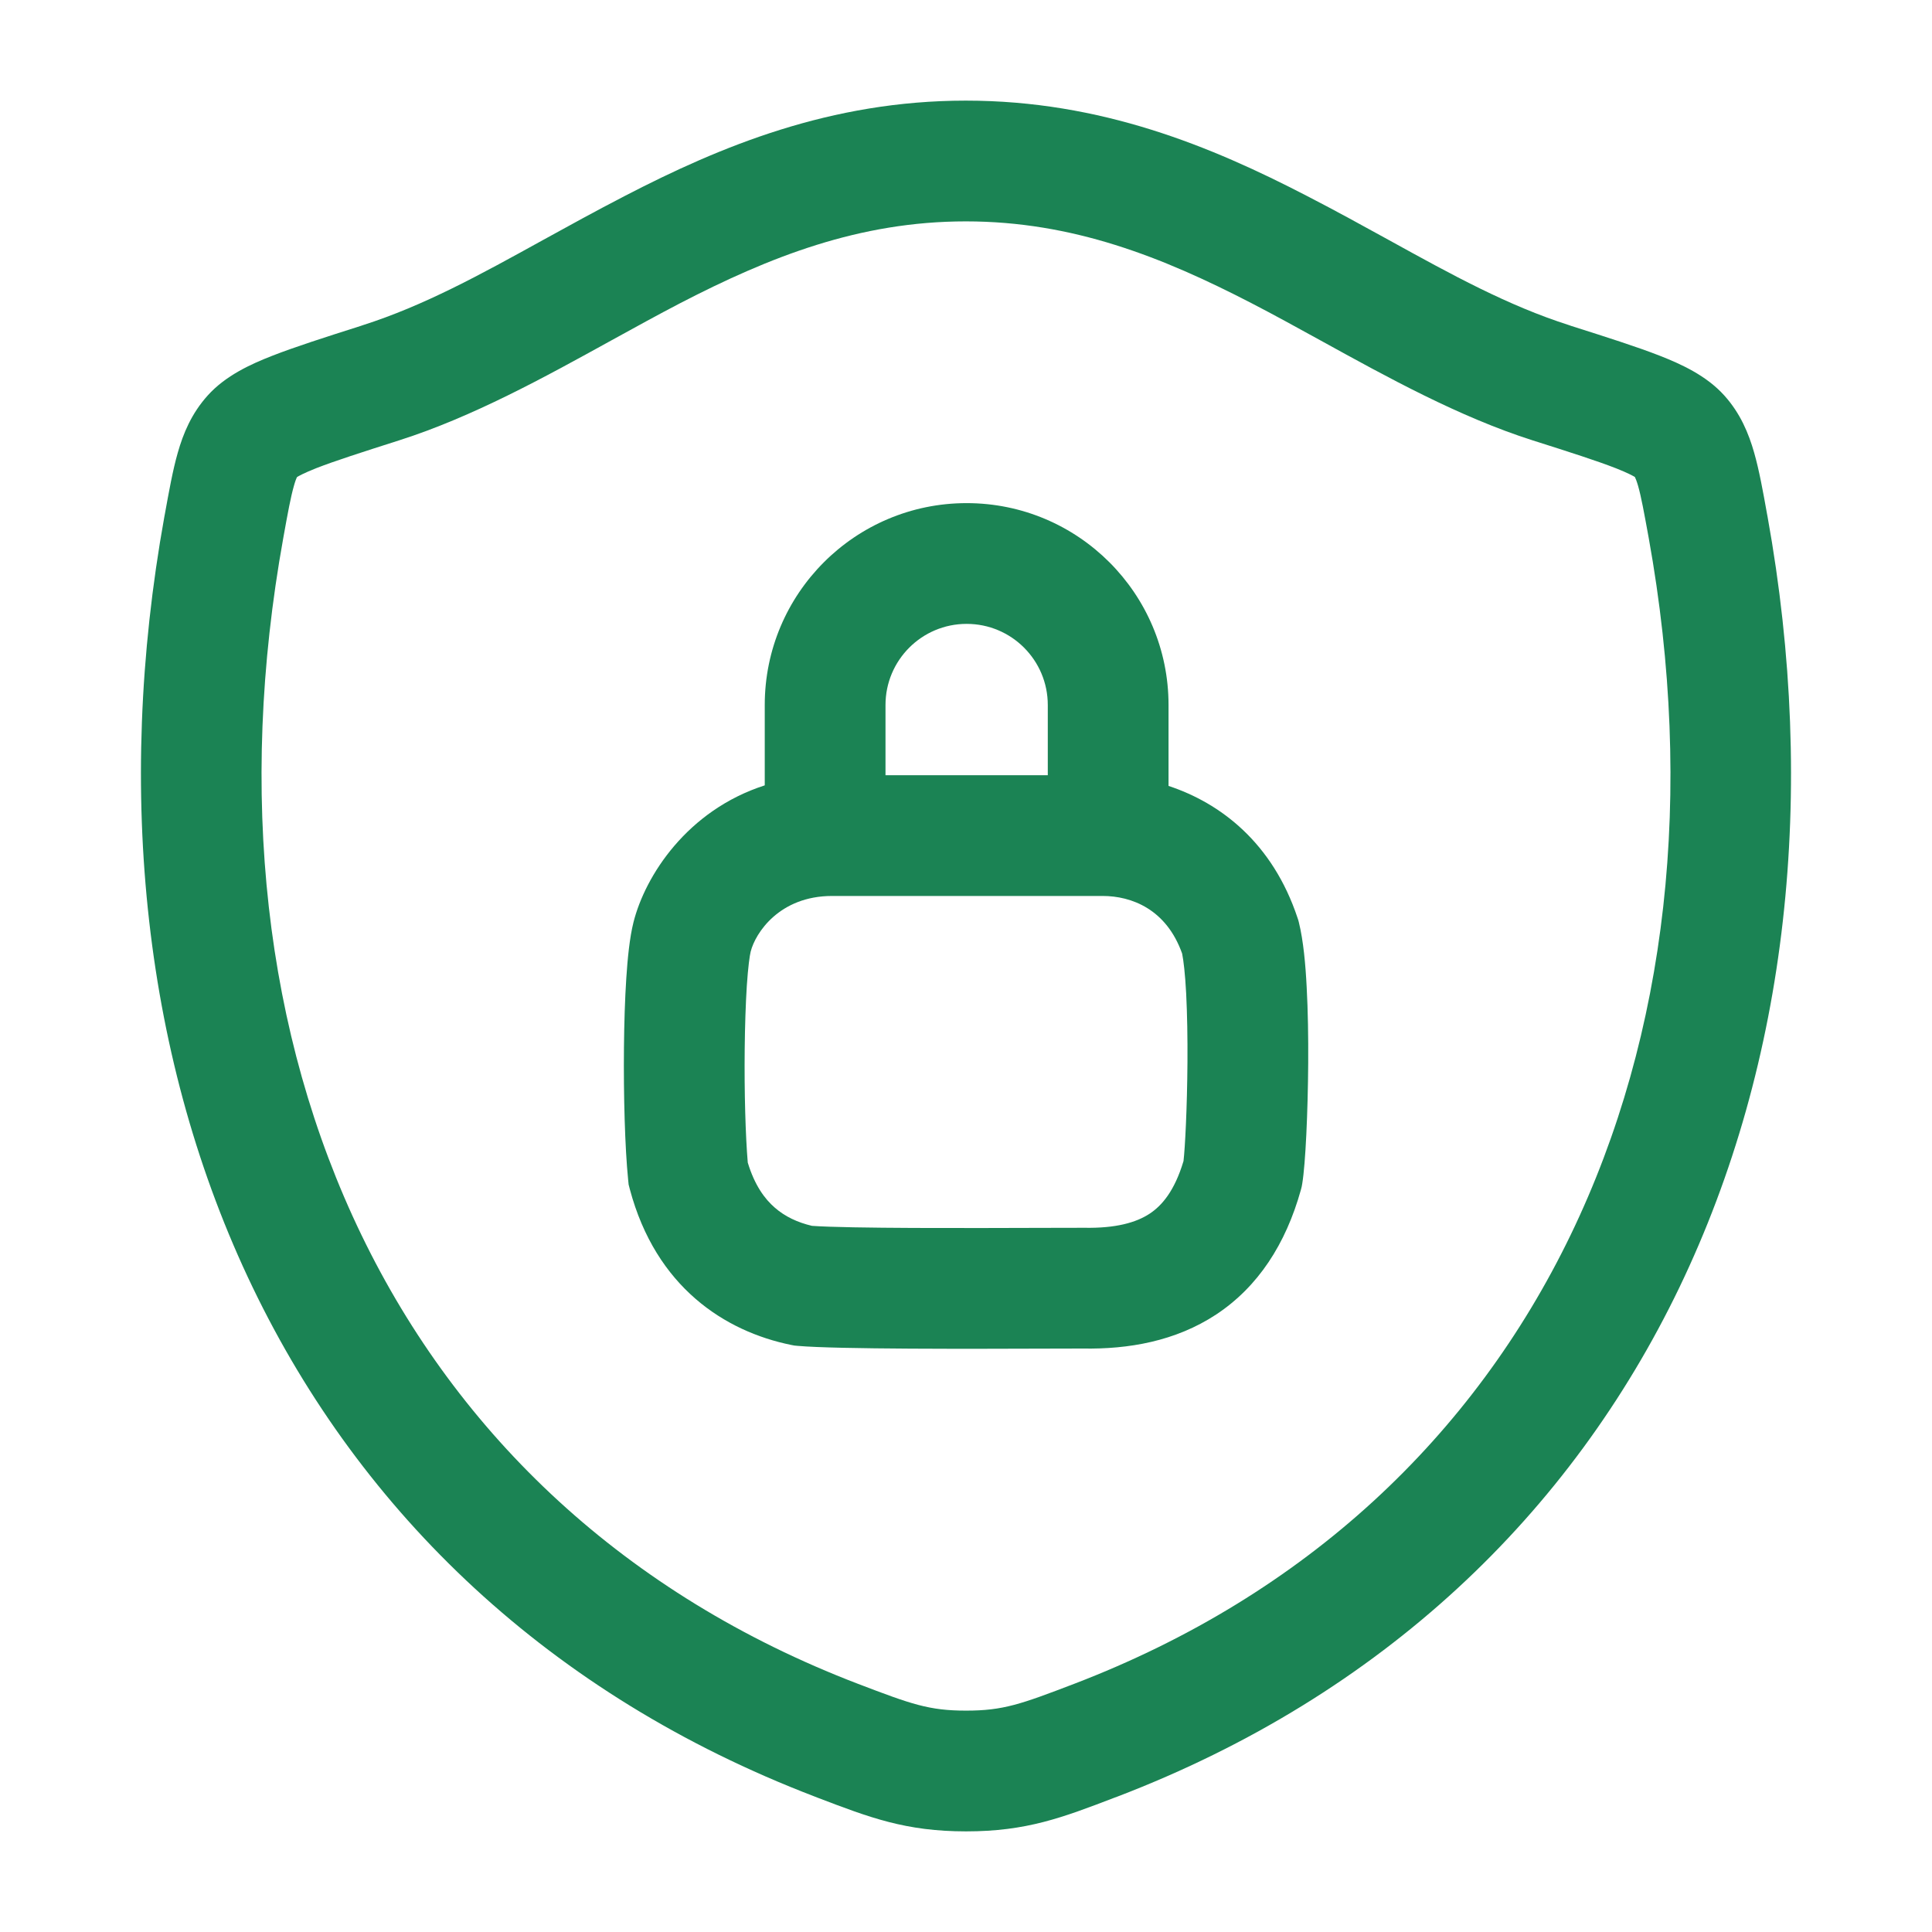
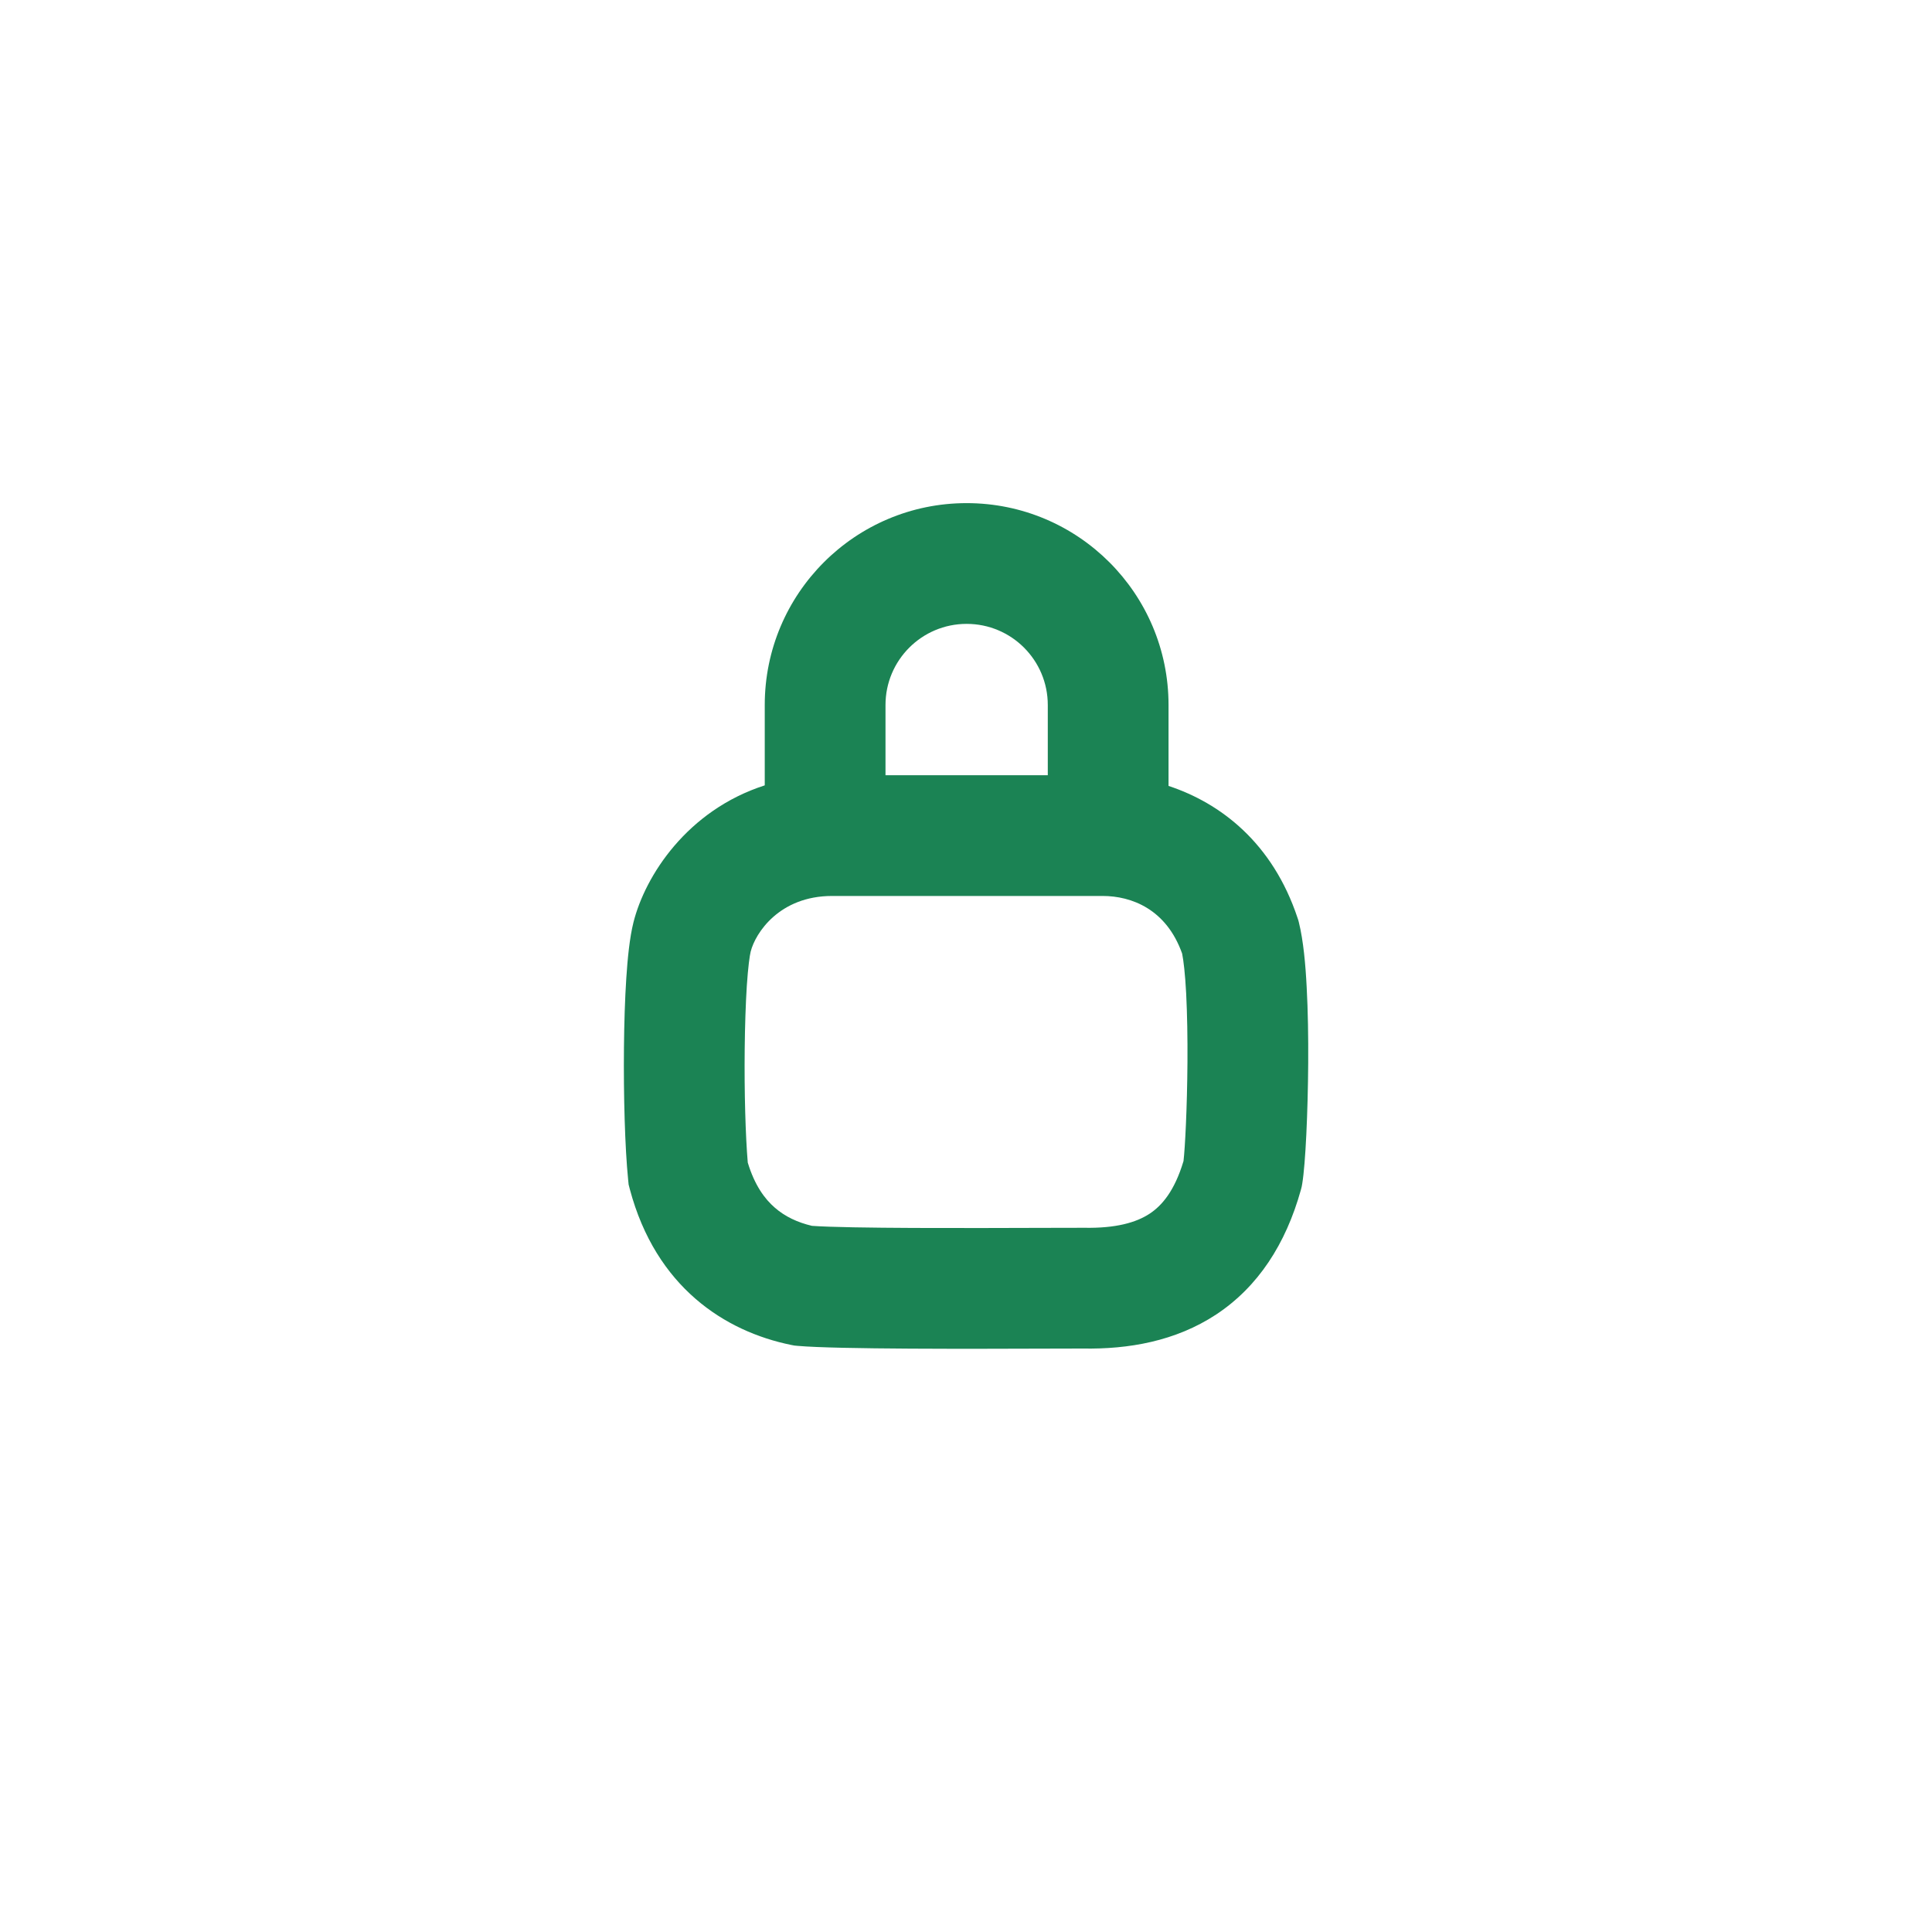
<svg xmlns="http://www.w3.org/2000/svg" width="24" height="24" viewBox="0 0 24 24" fill="none">
  <path fill-rule="evenodd" clip-rule="evenodd" d="M9.5 8.758V9.756C8.536 10.066 8.014 10.88 7.869 11.458C7.821 11.65 7.796 11.908 7.78 12.152C7.763 12.411 7.754 12.711 7.751 13.012C7.745 13.608 7.763 14.255 7.803 14.655L7.809 14.715L7.824 14.773C8.149 15.992 9.008 16.54 9.827 16.707L9.868 16.715L9.911 16.719C10.397 16.762 12.105 16.756 13.019 16.753L13.021 16.753C13.2 16.752 13.348 16.752 13.45 16.752C14.018 16.762 14.602 16.662 15.108 16.329C15.628 15.985 15.972 15.455 16.16 14.781L16.17 14.742L16.177 14.703C16.218 14.455 16.247 13.812 16.251 13.204C16.253 12.888 16.248 12.557 16.232 12.262C16.218 11.983 16.191 11.684 16.135 11.458L16.128 11.431L16.119 11.404C15.809 10.47 15.162 9.976 14.516 9.763V8.758C14.516 7.373 13.393 6.25 12.008 6.25C10.623 6.25 9.5 7.373 9.5 8.758ZM12.008 7.75C11.451 7.75 11 8.201 11 8.758V9.63H13.016V8.758C13.016 8.201 12.565 7.75 12.008 7.75ZM10.337 11.13C9.682 11.13 9.383 11.59 9.325 11.822C9.313 11.87 9.293 12.009 9.277 12.249C9.263 12.473 9.254 12.744 9.251 13.028C9.245 13.566 9.261 14.112 9.289 14.442C9.375 14.726 9.501 14.895 9.625 15.002C9.752 15.113 9.908 15.186 10.087 15.228C10.551 15.261 12.044 15.256 12.95 15.253C13.155 15.252 13.331 15.252 13.457 15.252L13.471 15.252C13.861 15.259 14.114 15.187 14.281 15.077C14.431 14.978 14.59 14.798 14.702 14.423C14.721 14.261 14.747 13.769 14.751 13.195C14.753 12.897 14.748 12.598 14.735 12.341C14.722 12.095 14.702 11.93 14.685 11.846C14.489 11.293 14.055 11.13 13.697 11.13H10.337Z" fill="#1B8354" />
-   <path fill-rule="evenodd" clip-rule="evenodd" d="M11.998 1.25C10.317 1.25 8.95 1.818 7.758 2.436C7.398 2.622 7.063 2.807 6.743 2.983C5.961 3.415 5.267 3.797 4.506 4.04L4.48 4.049C4.033 4.191 3.662 4.31 3.381 4.42C3.117 4.523 2.803 4.665 2.58 4.913C2.379 5.136 2.276 5.385 2.208 5.625C2.146 5.841 2.099 6.105 2.048 6.386L2.042 6.417C0.805 13.283 3.512 19.787 10.122 22.318L10.155 22.331C10.805 22.579 11.25 22.75 12.001 22.75C12.752 22.75 13.198 22.579 13.848 22.33L13.881 22.318C20.491 19.787 23.195 13.283 21.957 6.417L21.951 6.386C21.901 6.105 21.853 5.841 21.791 5.624C21.723 5.385 21.62 5.135 21.42 4.913C21.197 4.665 20.883 4.523 20.618 4.419C20.337 4.309 19.966 4.191 19.519 4.049L19.494 4.04C18.732 3.797 18.038 3.415 17.255 2.983C16.935 2.807 16.6 2.622 16.239 2.436C15.047 1.818 13.679 1.25 11.998 1.25ZM4.962 5.469C5.873 5.178 6.762 4.688 7.592 4.23C7.885 4.069 8.171 3.911 8.448 3.767C9.559 3.192 10.672 2.75 11.998 2.75C13.325 2.75 14.437 3.192 15.55 3.768C15.827 3.911 16.113 4.069 16.406 4.23C17.237 4.688 18.126 5.179 19.038 5.47C19.517 5.622 19.841 5.726 20.071 5.816C20.222 5.875 20.288 5.913 20.309 5.925C20.317 5.941 20.331 5.974 20.349 6.036C20.388 6.172 20.422 6.36 20.481 6.683C21.622 13.009 19.132 18.701 13.344 20.917C12.68 21.171 12.462 21.25 12.001 21.25C11.541 21.25 11.323 21.171 10.658 20.917C4.87 18.701 2.378 13.009 3.519 6.683C3.577 6.36 3.612 6.172 3.651 6.036C3.668 5.974 3.682 5.941 3.69 5.926C3.711 5.913 3.777 5.876 3.928 5.816C4.159 5.726 4.482 5.622 4.962 5.469ZM3.695 5.915C3.697 5.914 3.697 5.913 3.697 5.913C3.697 5.913 3.697 5.913 3.697 5.913C3.696 5.914 3.696 5.915 3.695 5.915Z" fill="#1B8354" />
</svg>